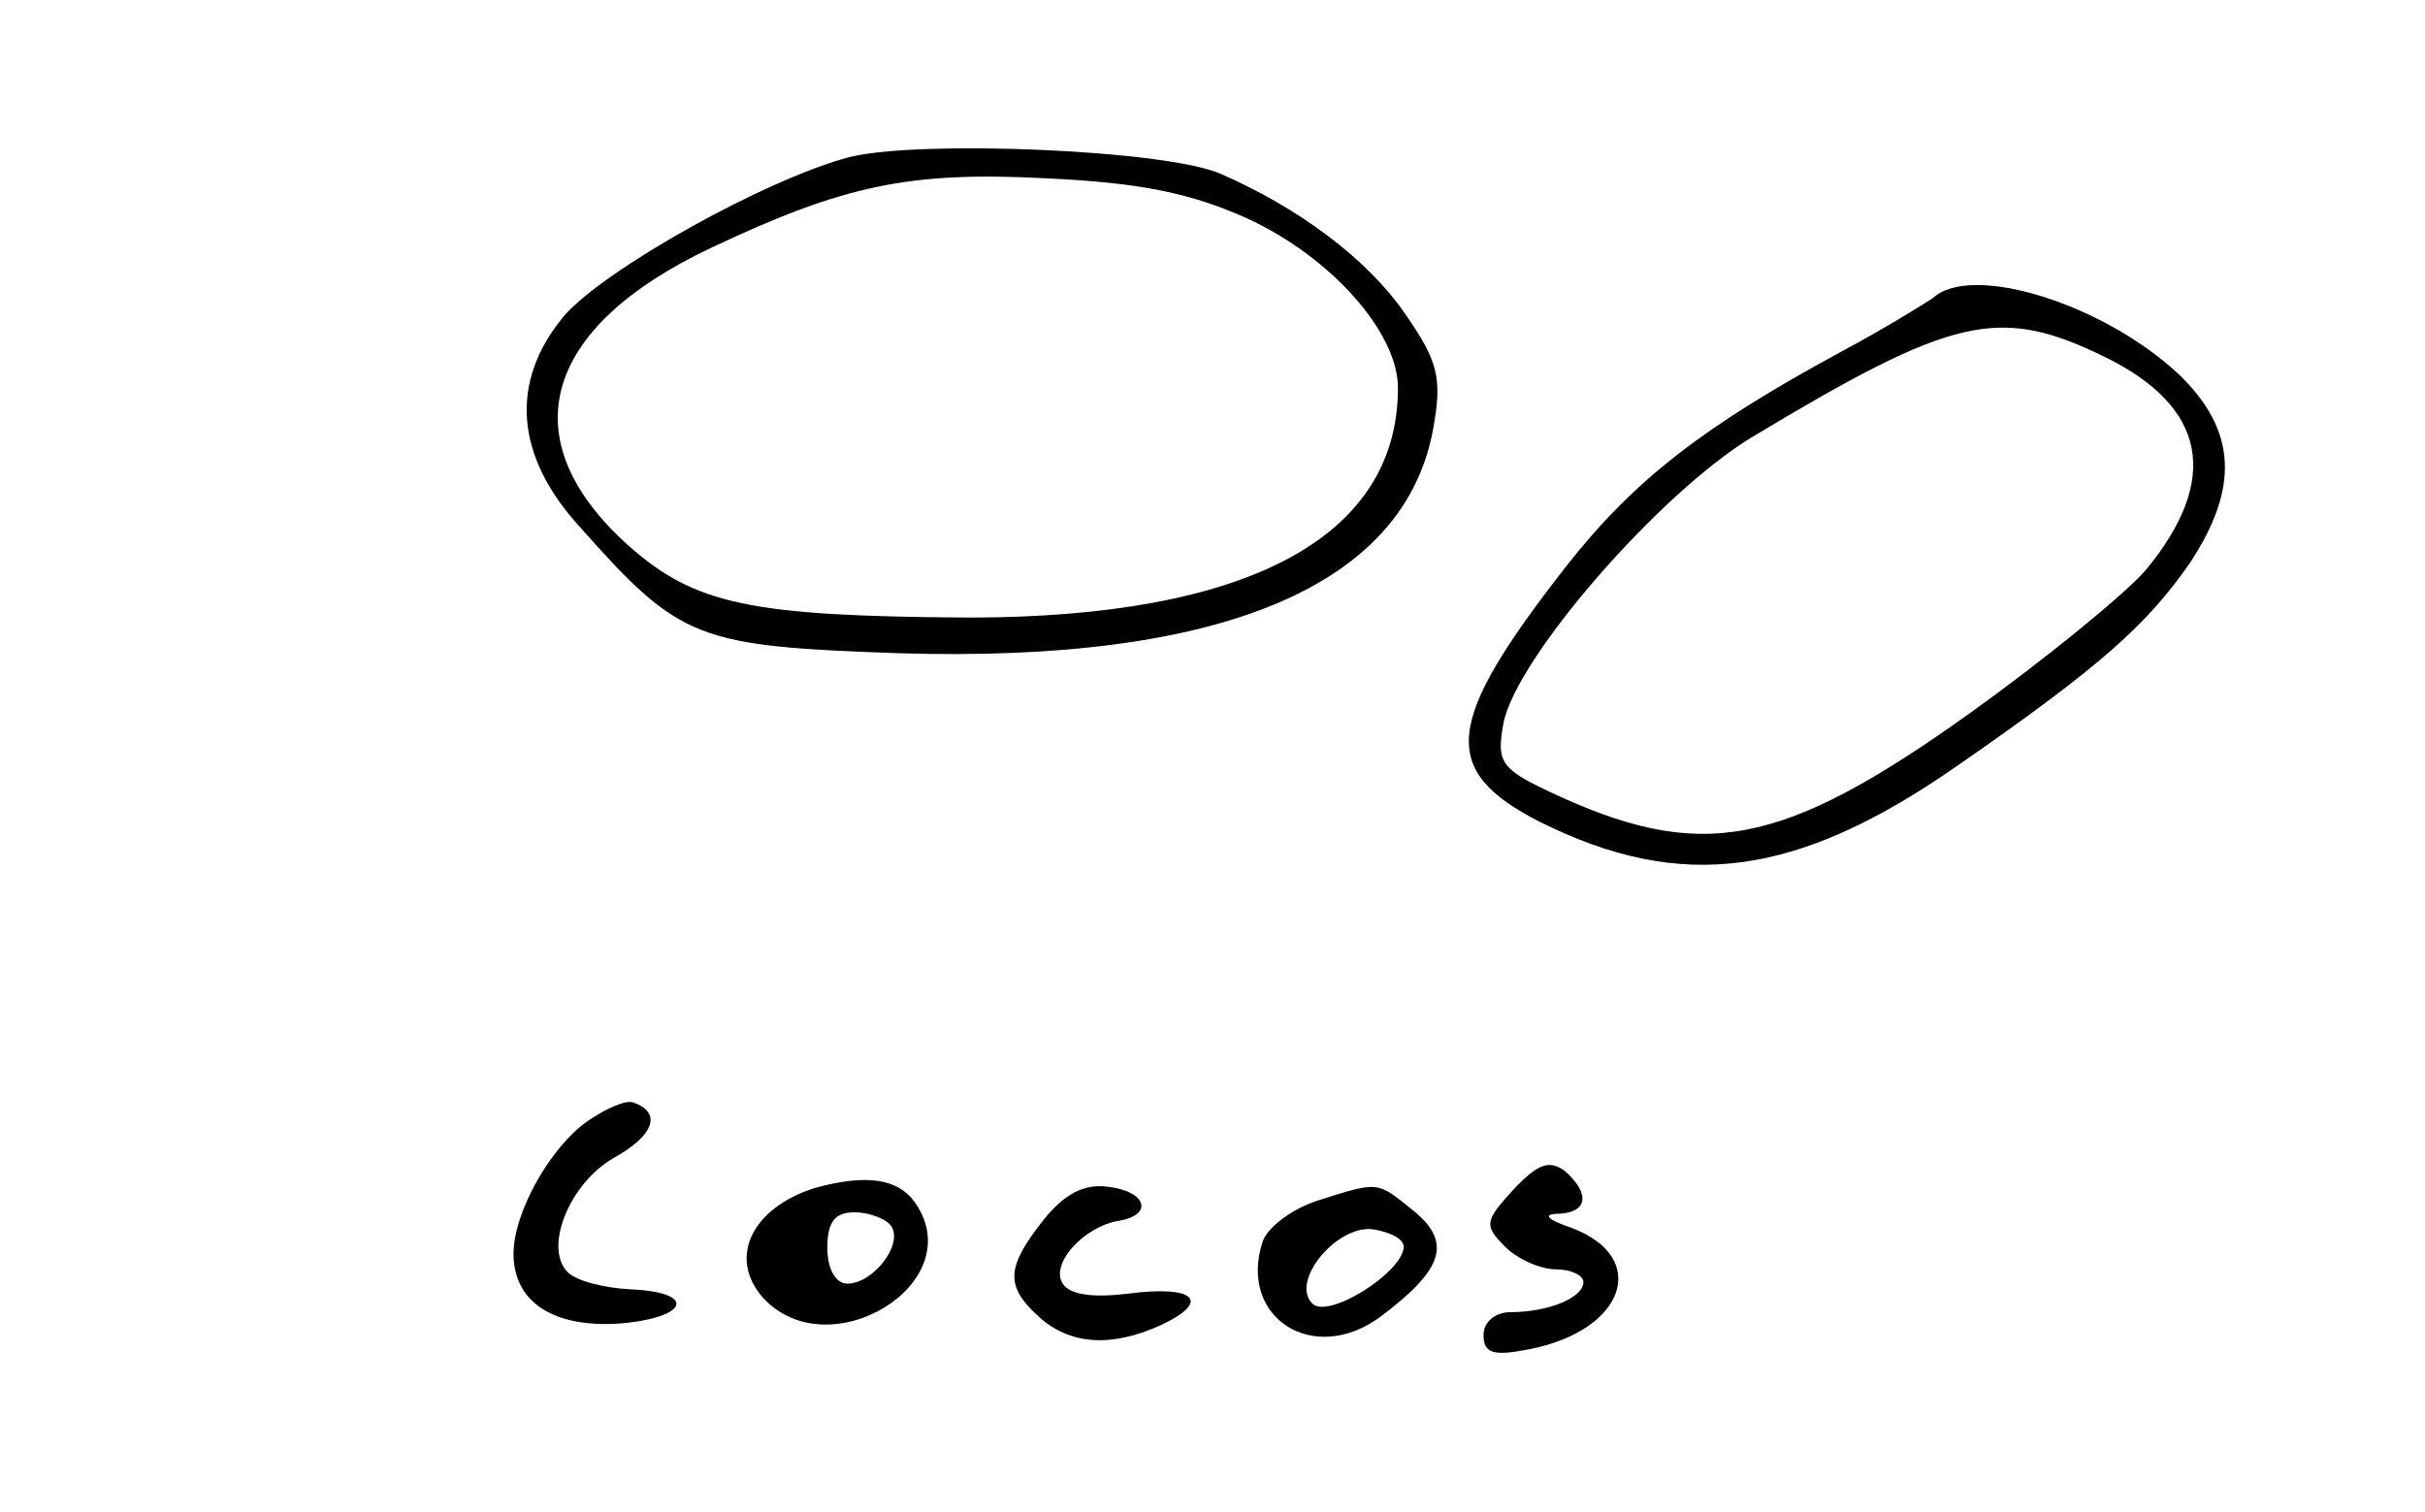
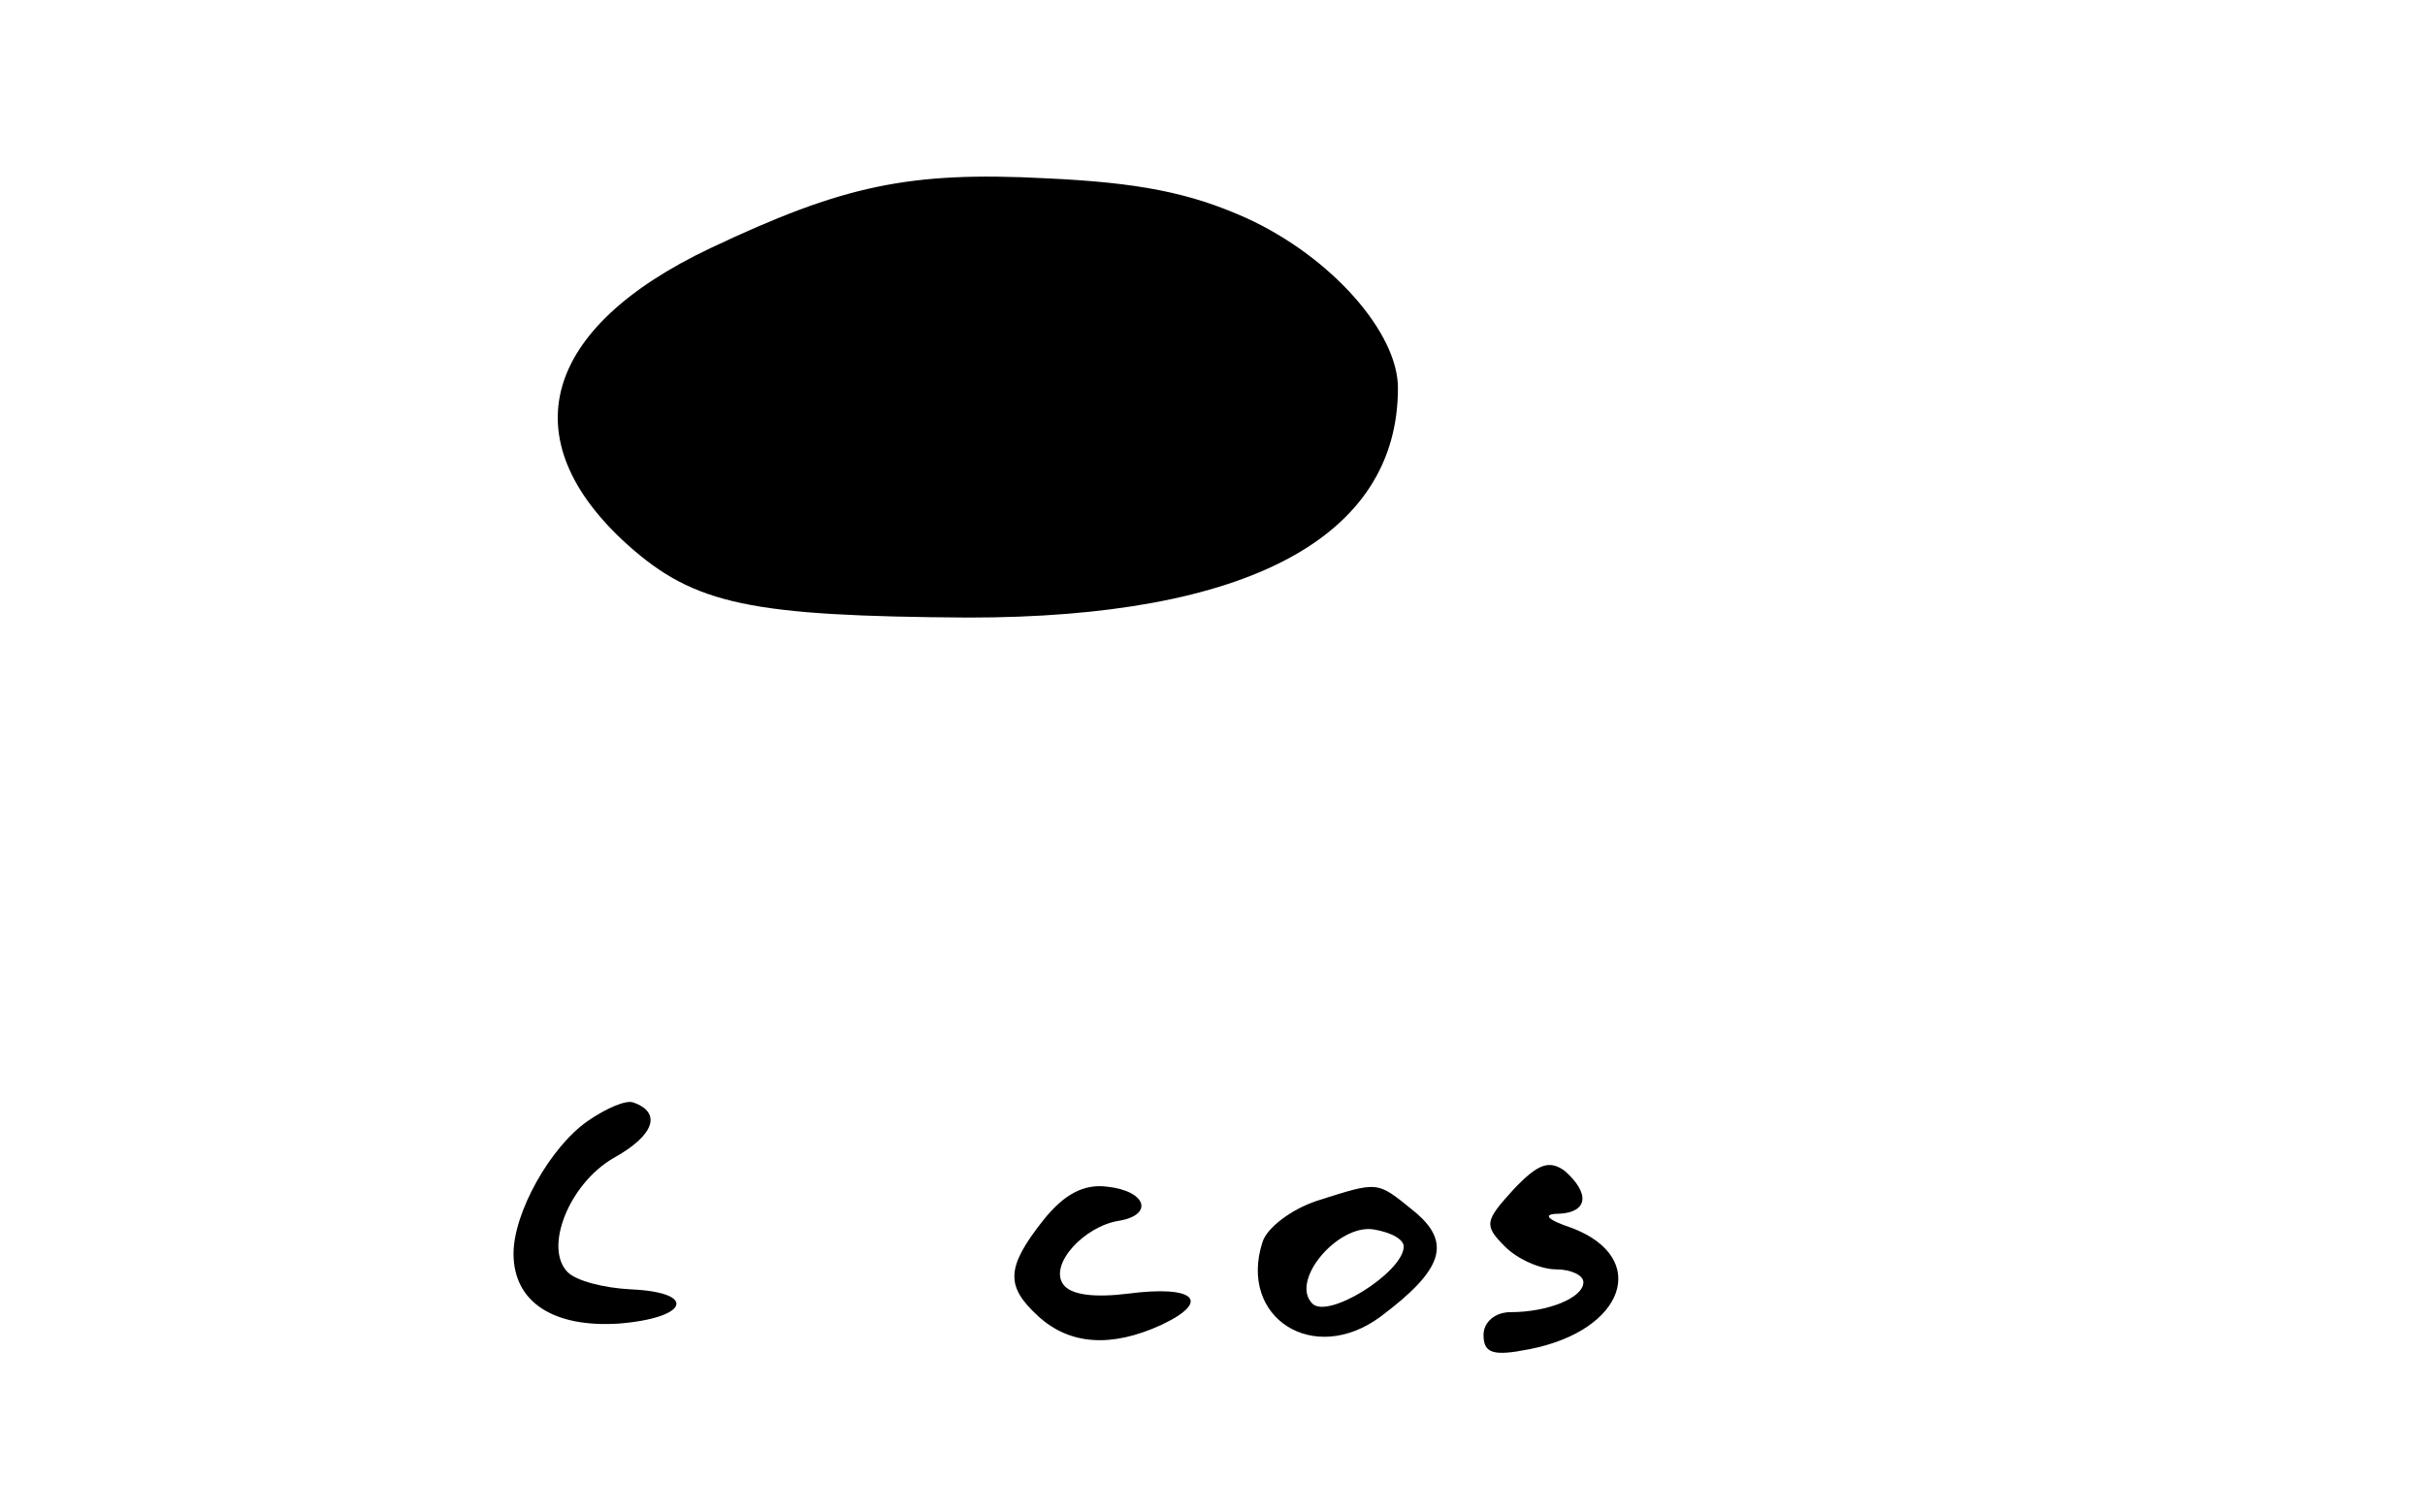
<svg xmlns="http://www.w3.org/2000/svg" version="1.0" width="170pt" height="106pt" viewBox="0 0 170 106" preserveAspectRatio="xMidYMid meet">
  <g transform="translate(0,106) scale(0.1,-0.1)" fill="#000000" stroke="none">
-     <path d="M596 950 c-58 -15 -173 -79 -201 -112 -38 -46 -34 -98 12 -148 70 -79 82 -83 223 -88 228 -7 356 48 375 159 6 34 3 46 -20 79 -26 38 -74 74 -129 98 -38 17 -210 24 -260 12z m278 -43 c59 -27 106 -80 106 -119 0 -105 -106 -161 -301 -161 -153 1 -192 9 -239 51 -82 74 -60 152 58 208 93 44 139 54 235 49 65 -3 101 -10 141 -28z" />
-     <path d="M1355 851 c-6 -4 -35 -22 -65 -38 -96 -52 -145 -90 -192 -150 -86 -110 -89 -143 -19 -179 100 -50 181 -39 293 39 101 70 133 99 163 142 35 53 33 93 -7 132 -53 50 -146 79 -173 54z m120 -41 c72 -35 82 -86 29 -150 -15 -17 -70 -62 -123 -100 -133 -95 -189 -105 -295 -55 -34 16 -37 21 -32 48 9 46 110 162 175 201 140 84 172 92 246 56z" />
+     <path d="M596 950 z m278 -43 c59 -27 106 -80 106 -119 0 -105 -106 -161 -301 -161 -153 1 -192 9 -239 51 -82 74 -60 152 58 208 93 44 139 54 235 49 65 -3 101 -10 141 -28z" />
    <path d="M412 274 c-26 -18 -52 -64 -52 -93 0 -34 28 -52 74 -49 49 4 55 22 8 24 -19 1 -38 6 -44 12 -17 17 1 62 32 80 29 16 34 32 14 39 -5 2 -19 -4 -32 -13z" />
    <path d="M1061 226 c-20 -22 -21 -25 -6 -40 9 -9 25 -16 36 -16 10 0 19 -4 19 -9 0 -11 -25 -21 -51 -21 -11 0 -19 -7 -19 -16 0 -13 7 -15 32 -10 67 13 85 64 30 85 -18 6 -21 10 -9 10 20 1 22 14 4 30 -11 8 -19 5 -36 -13z" />
-     <path d="M571 227 c-44 -14 -61 -49 -36 -77 46 -50 145 10 107 66 -12 18 -35 21 -71 11z m54 -27 c8 -13 -13 -40 -31 -40 -8 0 -14 10 -14 25 0 18 5 25 19 25 11 0 23 -5 26 -10z" />
    <path d="M731 204 c-26 -33 -26 -46 -3 -67 22 -20 51 -22 86 -6 36 17 23 28 -23 22 -24 -3 -41 -1 -46 7 -9 14 15 40 39 44 25 4 20 21 -8 24 -16 2 -30 -5 -45 -24z" />
    <path d="M923 218 c-18 -6 -35 -19 -38 -29 -17 -53 36 -87 83 -52 44 33 50 52 23 74 -26 21 -24 21 -68 7z m61 -33 c-2 -18 -53 -50 -64 -39 -16 16 18 56 43 52 12 -2 22 -7 21 -13z" />
  </g>
</svg>